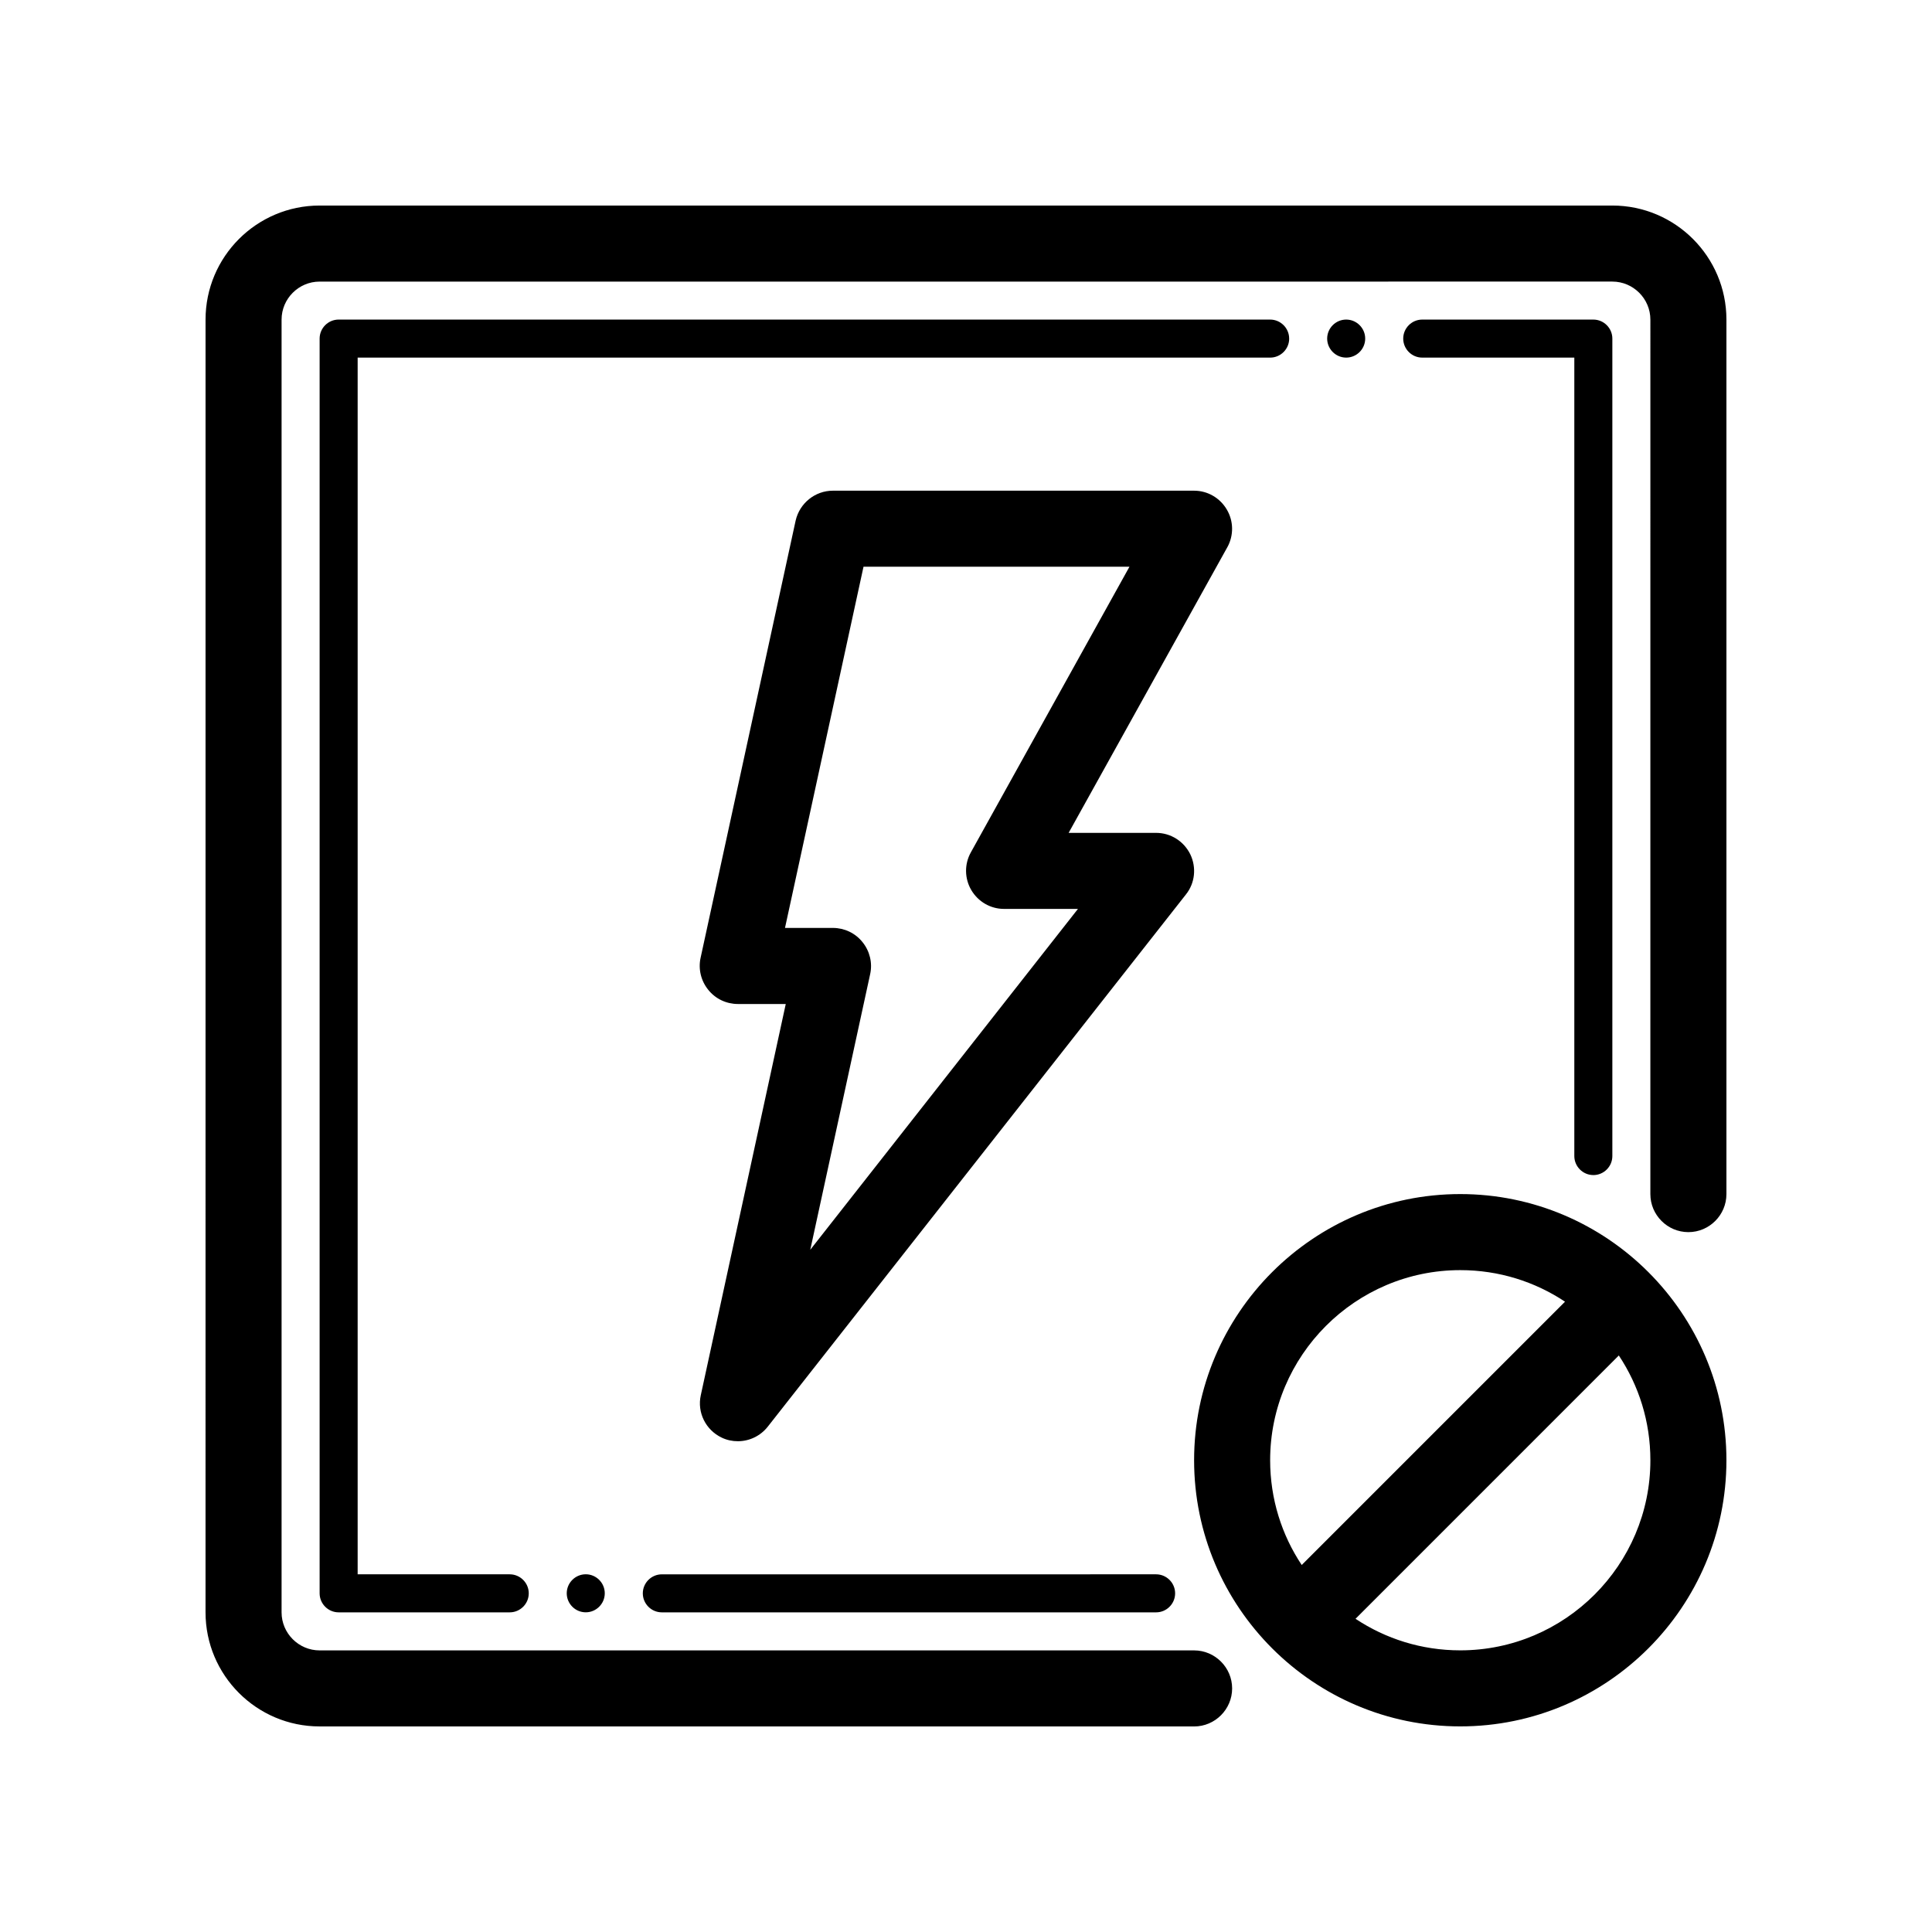
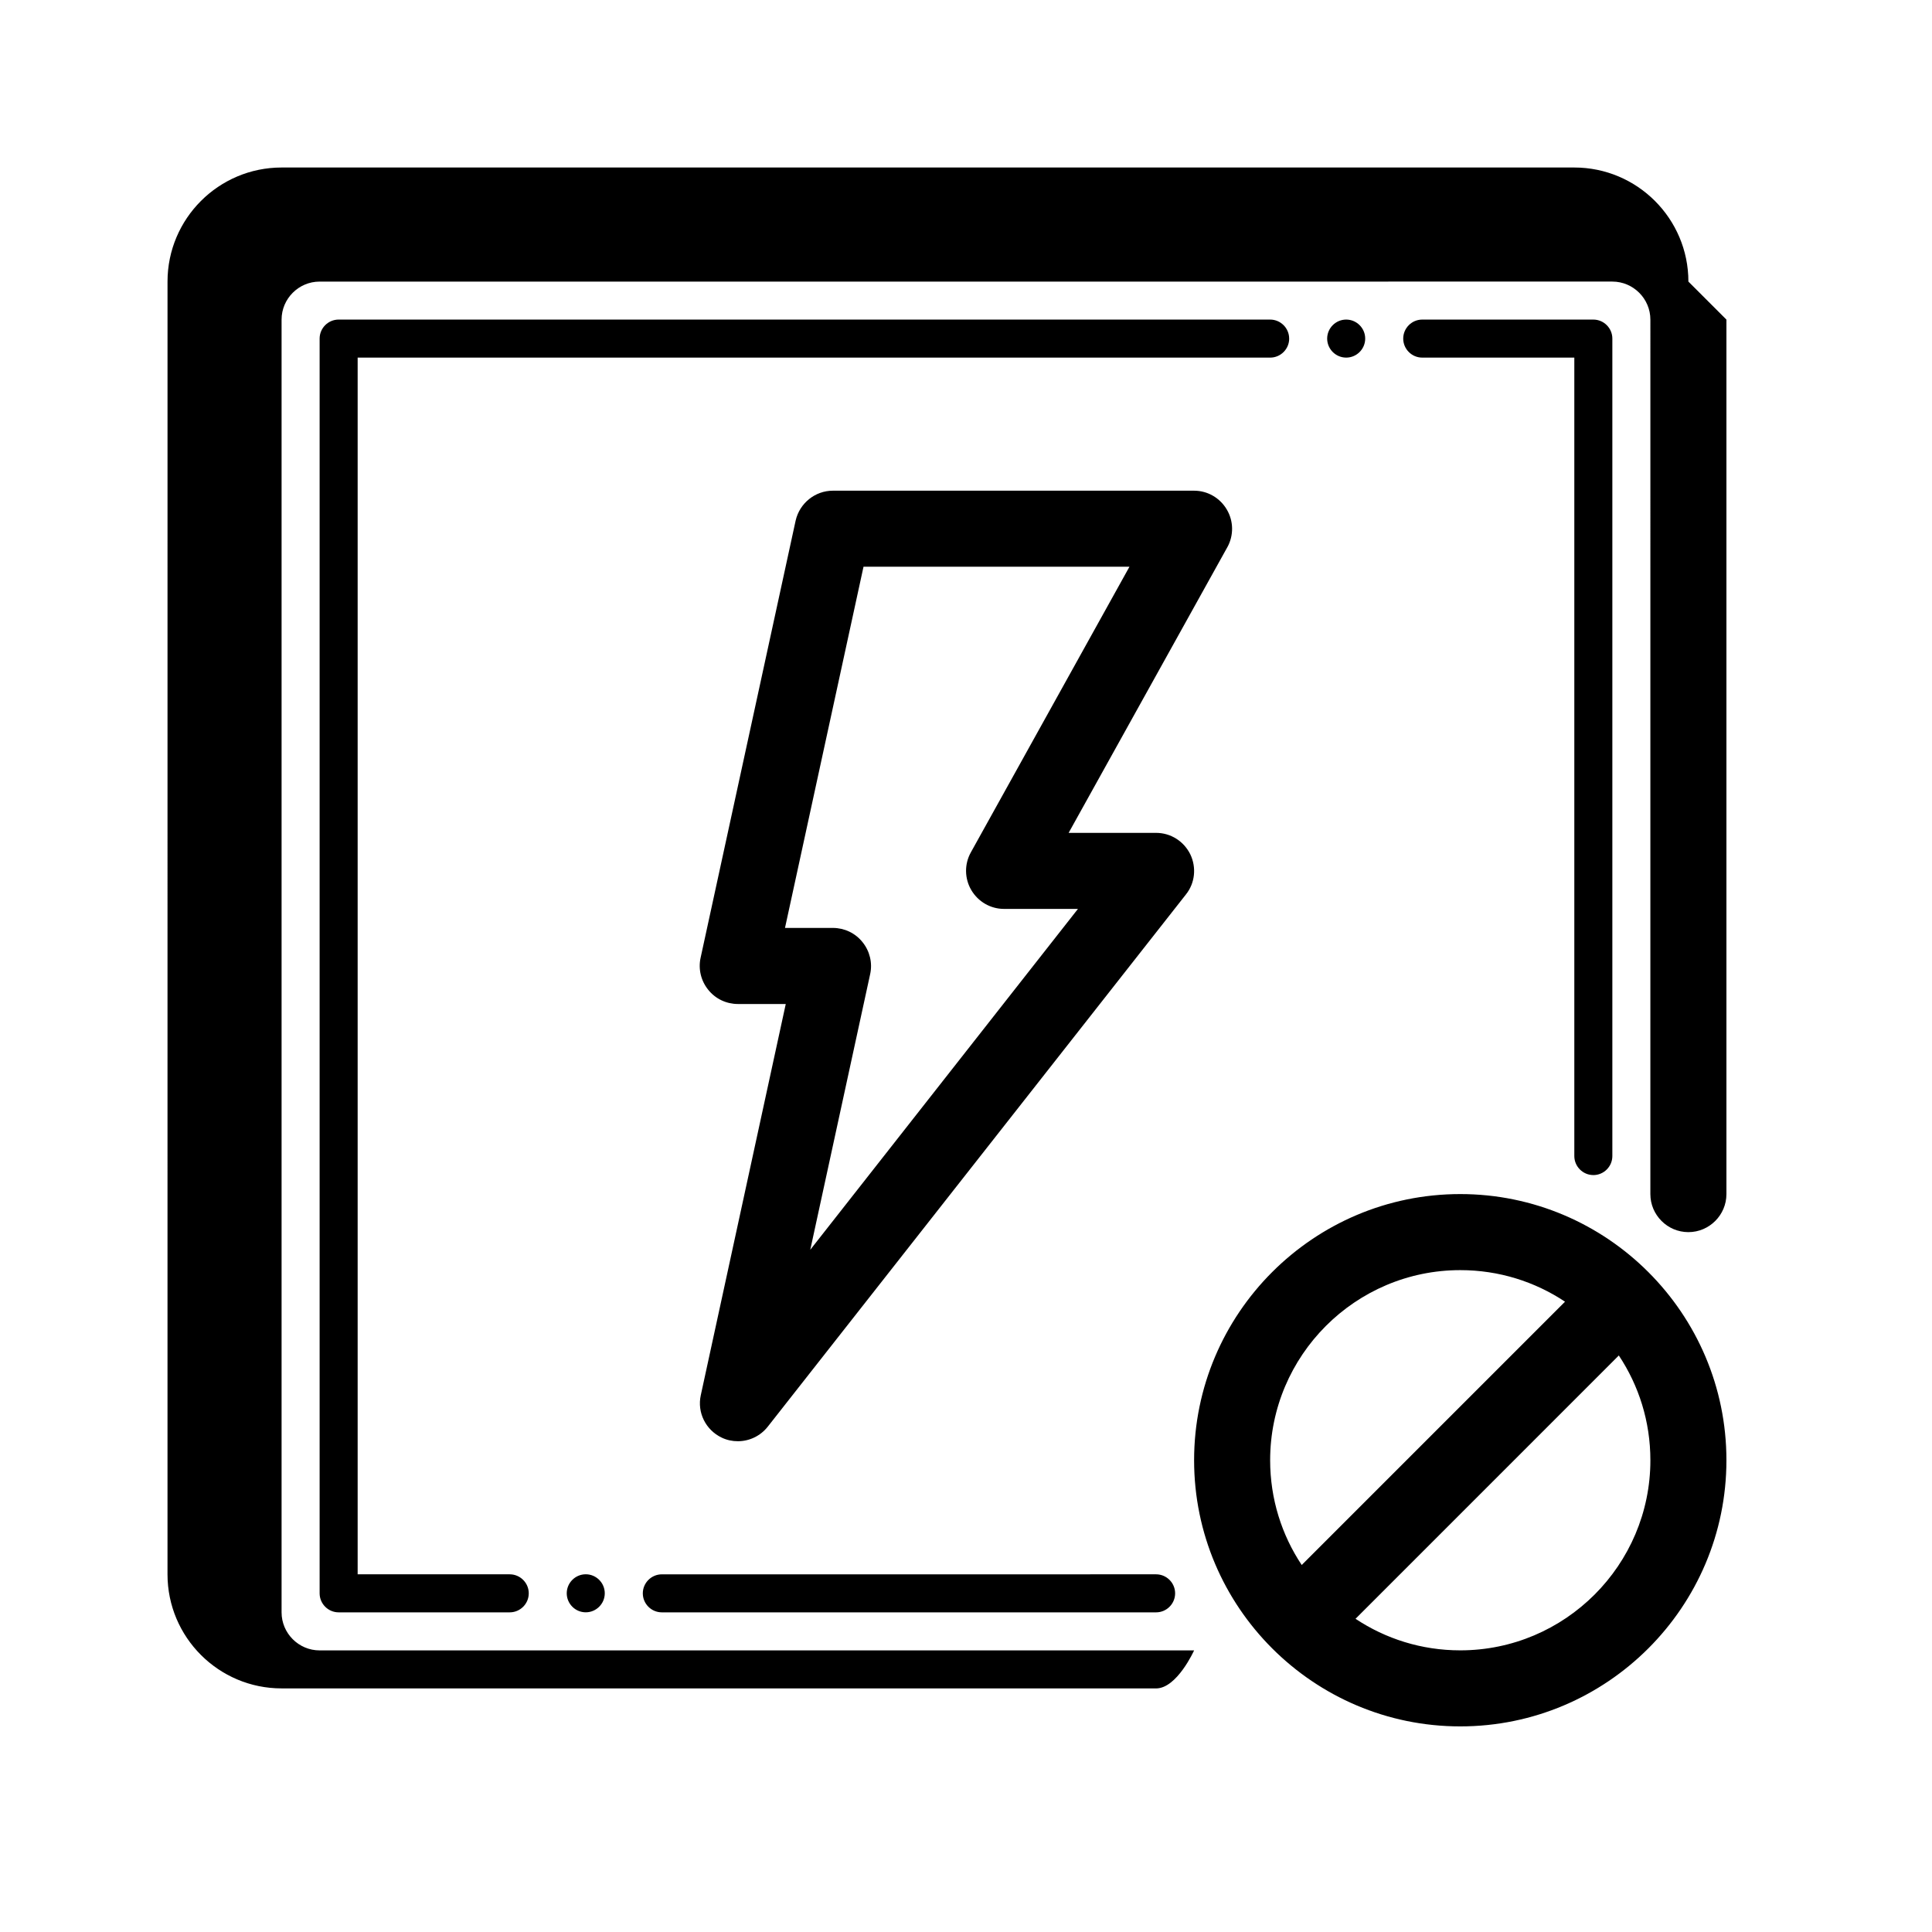
<svg xmlns="http://www.w3.org/2000/svg" fill="#000000" width="800px" height="800px" version="1.1" viewBox="144 144 512 512">
-   <path d="m601.52 228.7v231.75c0 5.543-4.535 10.078-10.078 10.078-5.543 0-10.078-4.535-10.078-10.078l0.004-231.75c0-5.543-4.535-10.078-10.078-10.078l-342.59 0.004c-5.543 0-10.078 4.535-10.078 10.078v342.59c0 5.543 4.535 10.078 10.078 10.078h231.75c5.543 0 10.078 4.535 10.078 10.078s-4.535 10.078-10.078 10.078l-231.75-0.008c-16.676 0-30.23-13.551-30.23-30.23l0.004-342.59c0-16.676 13.551-30.23 30.23-30.23h342.59c16.672 0.004 30.227 13.555 30.227 30.23zm-282.13 342.59h130.99c2.769 0 5.039-2.266 5.039-5.039 0-2.769-2.266-5.039-5.039-5.039l-130.99 0.004c-2.769 0-5.039 2.266-5.039 5.039 0 2.769 2.266 5.035 5.039 5.035zm246.86-115.88c2.769 0 5.039-2.266 5.039-5.039v-216.64c0-2.769-2.266-5.039-5.039-5.039h-45.344c-2.769 0-5.039 2.266-5.039 5.039 0 2.769 2.266 5.039 5.039 5.039h40.305v211.6c0.004 2.769 2.269 5.035 5.039 5.035zm-80.609-221.68c0-2.769-2.266-5.039-5.039-5.039h-246.86c-2.769 0-5.039 2.266-5.039 5.039v332.52c0 2.769 2.266 5.039 5.039 5.039h45.344c2.769 0 5.039-2.266 5.039-5.039 0-2.769-2.266-5.039-5.039-5.039h-40.305v-322.44h241.83c2.769 0 5.035-2.269 5.035-5.039zm-191.45 332.51c0 2.769 2.266 5.039 5.039 5.039 2.769 0 5.039-2.266 5.039-5.039 0-2.769-2.266-5.039-5.039-5.039-2.773 0.004-5.039 2.269-5.039 5.039zm211.6-332.51c0-2.769-2.266-5.039-5.039-5.039-2.769 0-5.039 2.266-5.039 5.039 0 2.769 2.266 5.039 5.039 5.039 2.773 0 5.039-2.269 5.039-5.039zm-36.523 55.266-42.07 75.723h23.176c3.879 0 7.356 2.215 9.07 5.691 1.664 3.477 1.258 7.609-1.16 10.629l-110.84 141.07c-1.965 2.473-4.887 3.832-7.906 3.832-1.461 0-2.922-0.301-4.281-0.957-4.231-2.016-6.551-6.648-5.543-11.234l22.52-103.68h-12.695c-3.023 0-5.945-1.359-7.859-3.777-1.914-2.367-2.672-5.492-2.016-8.465l25.191-115.88c1.055-4.586 5.137-7.91 9.871-7.91h95.723c3.578 0 6.852 1.914 8.664 4.988 1.816 3.07 1.867 6.852 0.156 9.973zm-25.949 5.191h-70.48l-20.809 95.723h12.695c3.023 0 5.945 1.359 7.859 3.777 1.914 2.367 2.672 5.492 2.016 8.465l-15.871 73.051 70.938-90.332h-19.598c-3.578 0-6.852-1.914-8.664-4.988s-1.863-6.902-0.102-10.027zm158.2 236.79c0 38.895-31.641 70.535-70.535 70.535s-70.535-31.641-70.535-70.535 31.641-70.535 70.535-70.535c38.895 0.004 70.535 31.641 70.535 70.535zm-112.55 27.762 69.777-69.777c-7.961-5.293-17.484-8.363-27.762-8.363-27.762 0-50.383 22.621-50.383 50.383 0.004 10.273 3.074 19.797 8.367 27.758zm92.398-27.762c0-10.277-3.074-19.801-8.363-27.762l-69.777 69.781c7.957 5.289 17.48 8.363 27.758 8.363 27.762 0 50.383-22.621 50.383-50.383z" />
+   <path d="m601.52 228.7v231.75c0 5.543-4.535 10.078-10.078 10.078-5.543 0-10.078-4.535-10.078-10.078l0.004-231.75c0-5.543-4.535-10.078-10.078-10.078l-342.59 0.004c-5.543 0-10.078 4.535-10.078 10.078v342.59c0 5.543 4.535 10.078 10.078 10.078h231.75s-4.535 10.078-10.078 10.078l-231.75-0.008c-16.676 0-30.23-13.551-30.23-30.23l0.004-342.59c0-16.676 13.551-30.23 30.23-30.23h342.59c16.672 0.004 30.227 13.555 30.227 30.23zm-282.13 342.59h130.99c2.769 0 5.039-2.266 5.039-5.039 0-2.769-2.266-5.039-5.039-5.039l-130.99 0.004c-2.769 0-5.039 2.266-5.039 5.039 0 2.769 2.266 5.035 5.039 5.035zm246.86-115.88c2.769 0 5.039-2.266 5.039-5.039v-216.64c0-2.769-2.266-5.039-5.039-5.039h-45.344c-2.769 0-5.039 2.266-5.039 5.039 0 2.769 2.266 5.039 5.039 5.039h40.305v211.6c0.004 2.769 2.269 5.035 5.039 5.035zm-80.609-221.68c0-2.769-2.266-5.039-5.039-5.039h-246.86c-2.769 0-5.039 2.266-5.039 5.039v332.52c0 2.769 2.266 5.039 5.039 5.039h45.344c2.769 0 5.039-2.266 5.039-5.039 0-2.769-2.266-5.039-5.039-5.039h-40.305v-322.44h241.83c2.769 0 5.035-2.269 5.035-5.039zm-191.45 332.51c0 2.769 2.266 5.039 5.039 5.039 2.769 0 5.039-2.266 5.039-5.039 0-2.769-2.266-5.039-5.039-5.039-2.773 0.004-5.039 2.269-5.039 5.039zm211.6-332.51c0-2.769-2.266-5.039-5.039-5.039-2.769 0-5.039 2.266-5.039 5.039 0 2.769 2.266 5.039 5.039 5.039 2.773 0 5.039-2.269 5.039-5.039zm-36.523 55.266-42.07 75.723h23.176c3.879 0 7.356 2.215 9.07 5.691 1.664 3.477 1.258 7.609-1.16 10.629l-110.84 141.07c-1.965 2.473-4.887 3.832-7.906 3.832-1.461 0-2.922-0.301-4.281-0.957-4.231-2.016-6.551-6.648-5.543-11.234l22.52-103.68h-12.695c-3.023 0-5.945-1.359-7.859-3.777-1.914-2.367-2.672-5.492-2.016-8.465l25.191-115.88c1.055-4.586 5.137-7.91 9.871-7.91h95.723c3.578 0 6.852 1.914 8.664 4.988 1.816 3.07 1.867 6.852 0.156 9.973zm-25.949 5.191h-70.48l-20.809 95.723h12.695c3.023 0 5.945 1.359 7.859 3.777 1.914 2.367 2.672 5.492 2.016 8.465l-15.871 73.051 70.938-90.332h-19.598c-3.578 0-6.852-1.914-8.664-4.988s-1.863-6.902-0.102-10.027zm158.2 236.79c0 38.895-31.641 70.535-70.535 70.535s-70.535-31.641-70.535-70.535 31.641-70.535 70.535-70.535c38.895 0.004 70.535 31.641 70.535 70.535zm-112.55 27.762 69.777-69.777c-7.961-5.293-17.484-8.363-27.762-8.363-27.762 0-50.383 22.621-50.383 50.383 0.004 10.273 3.074 19.797 8.367 27.758zm92.398-27.762c0-10.277-3.074-19.801-8.363-27.762l-69.777 69.781c7.957 5.289 17.48 8.363 27.758 8.363 27.762 0 50.383-22.621 50.383-50.383z" />
</svg>